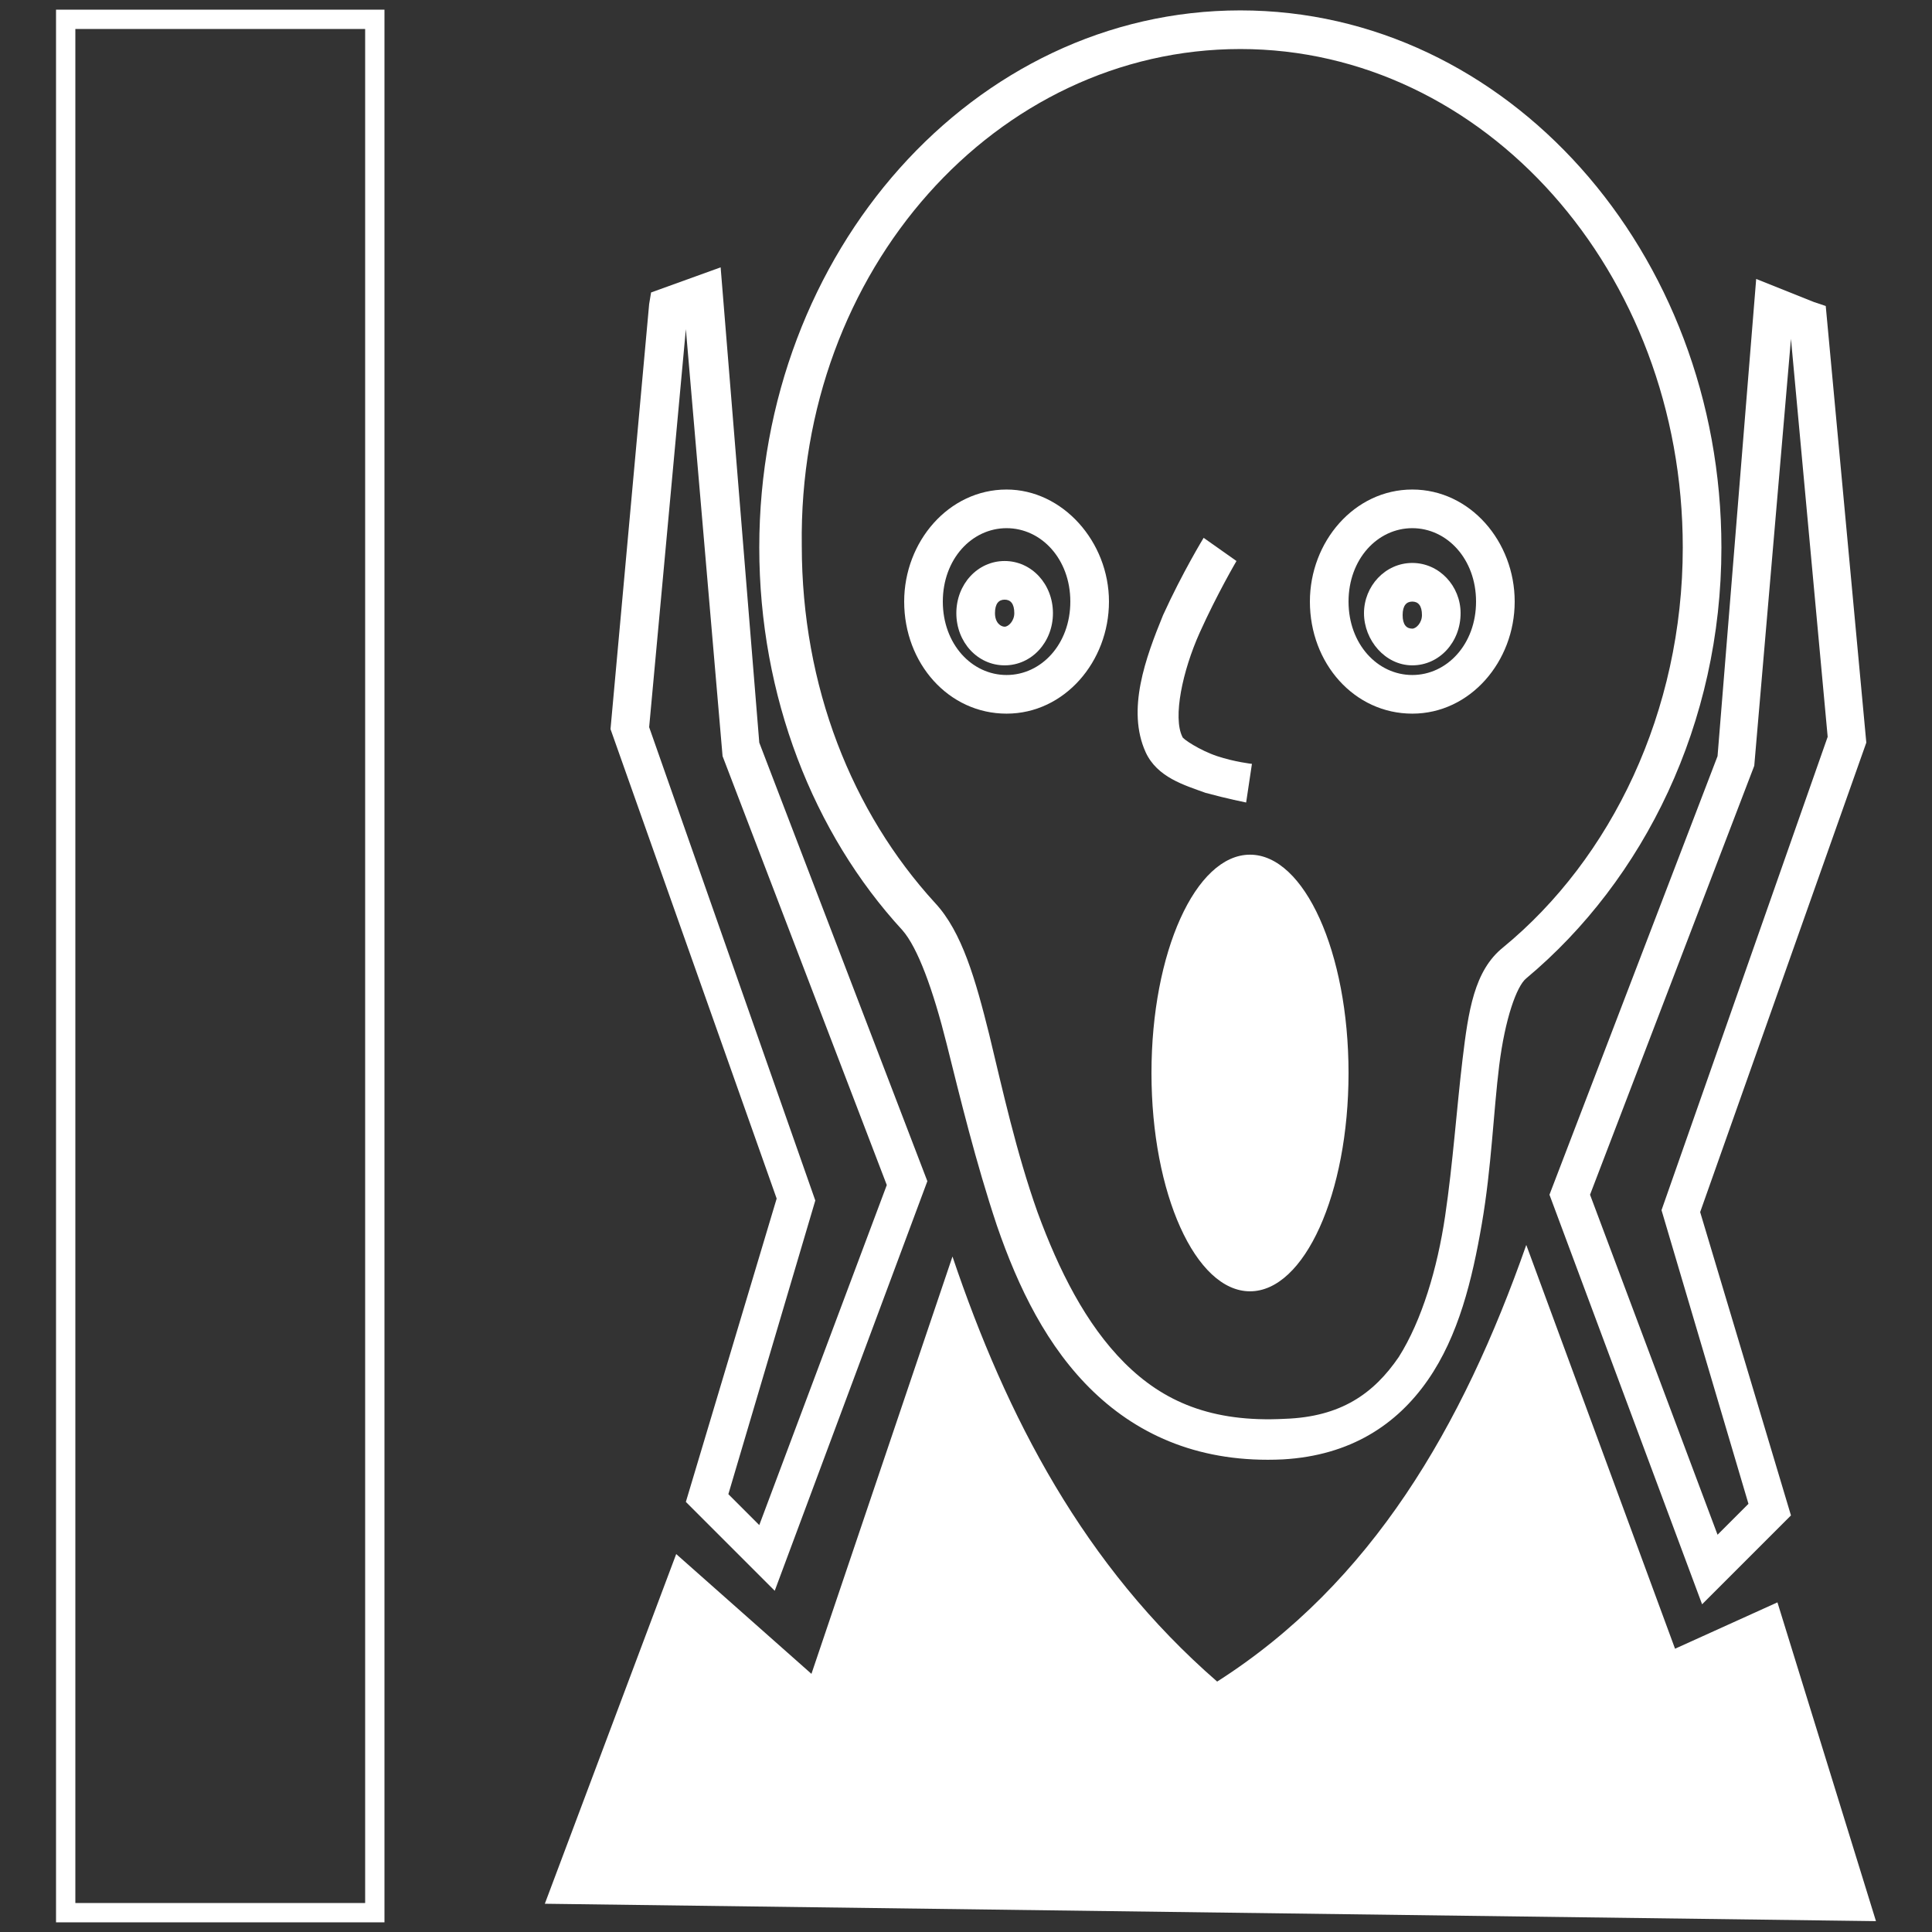
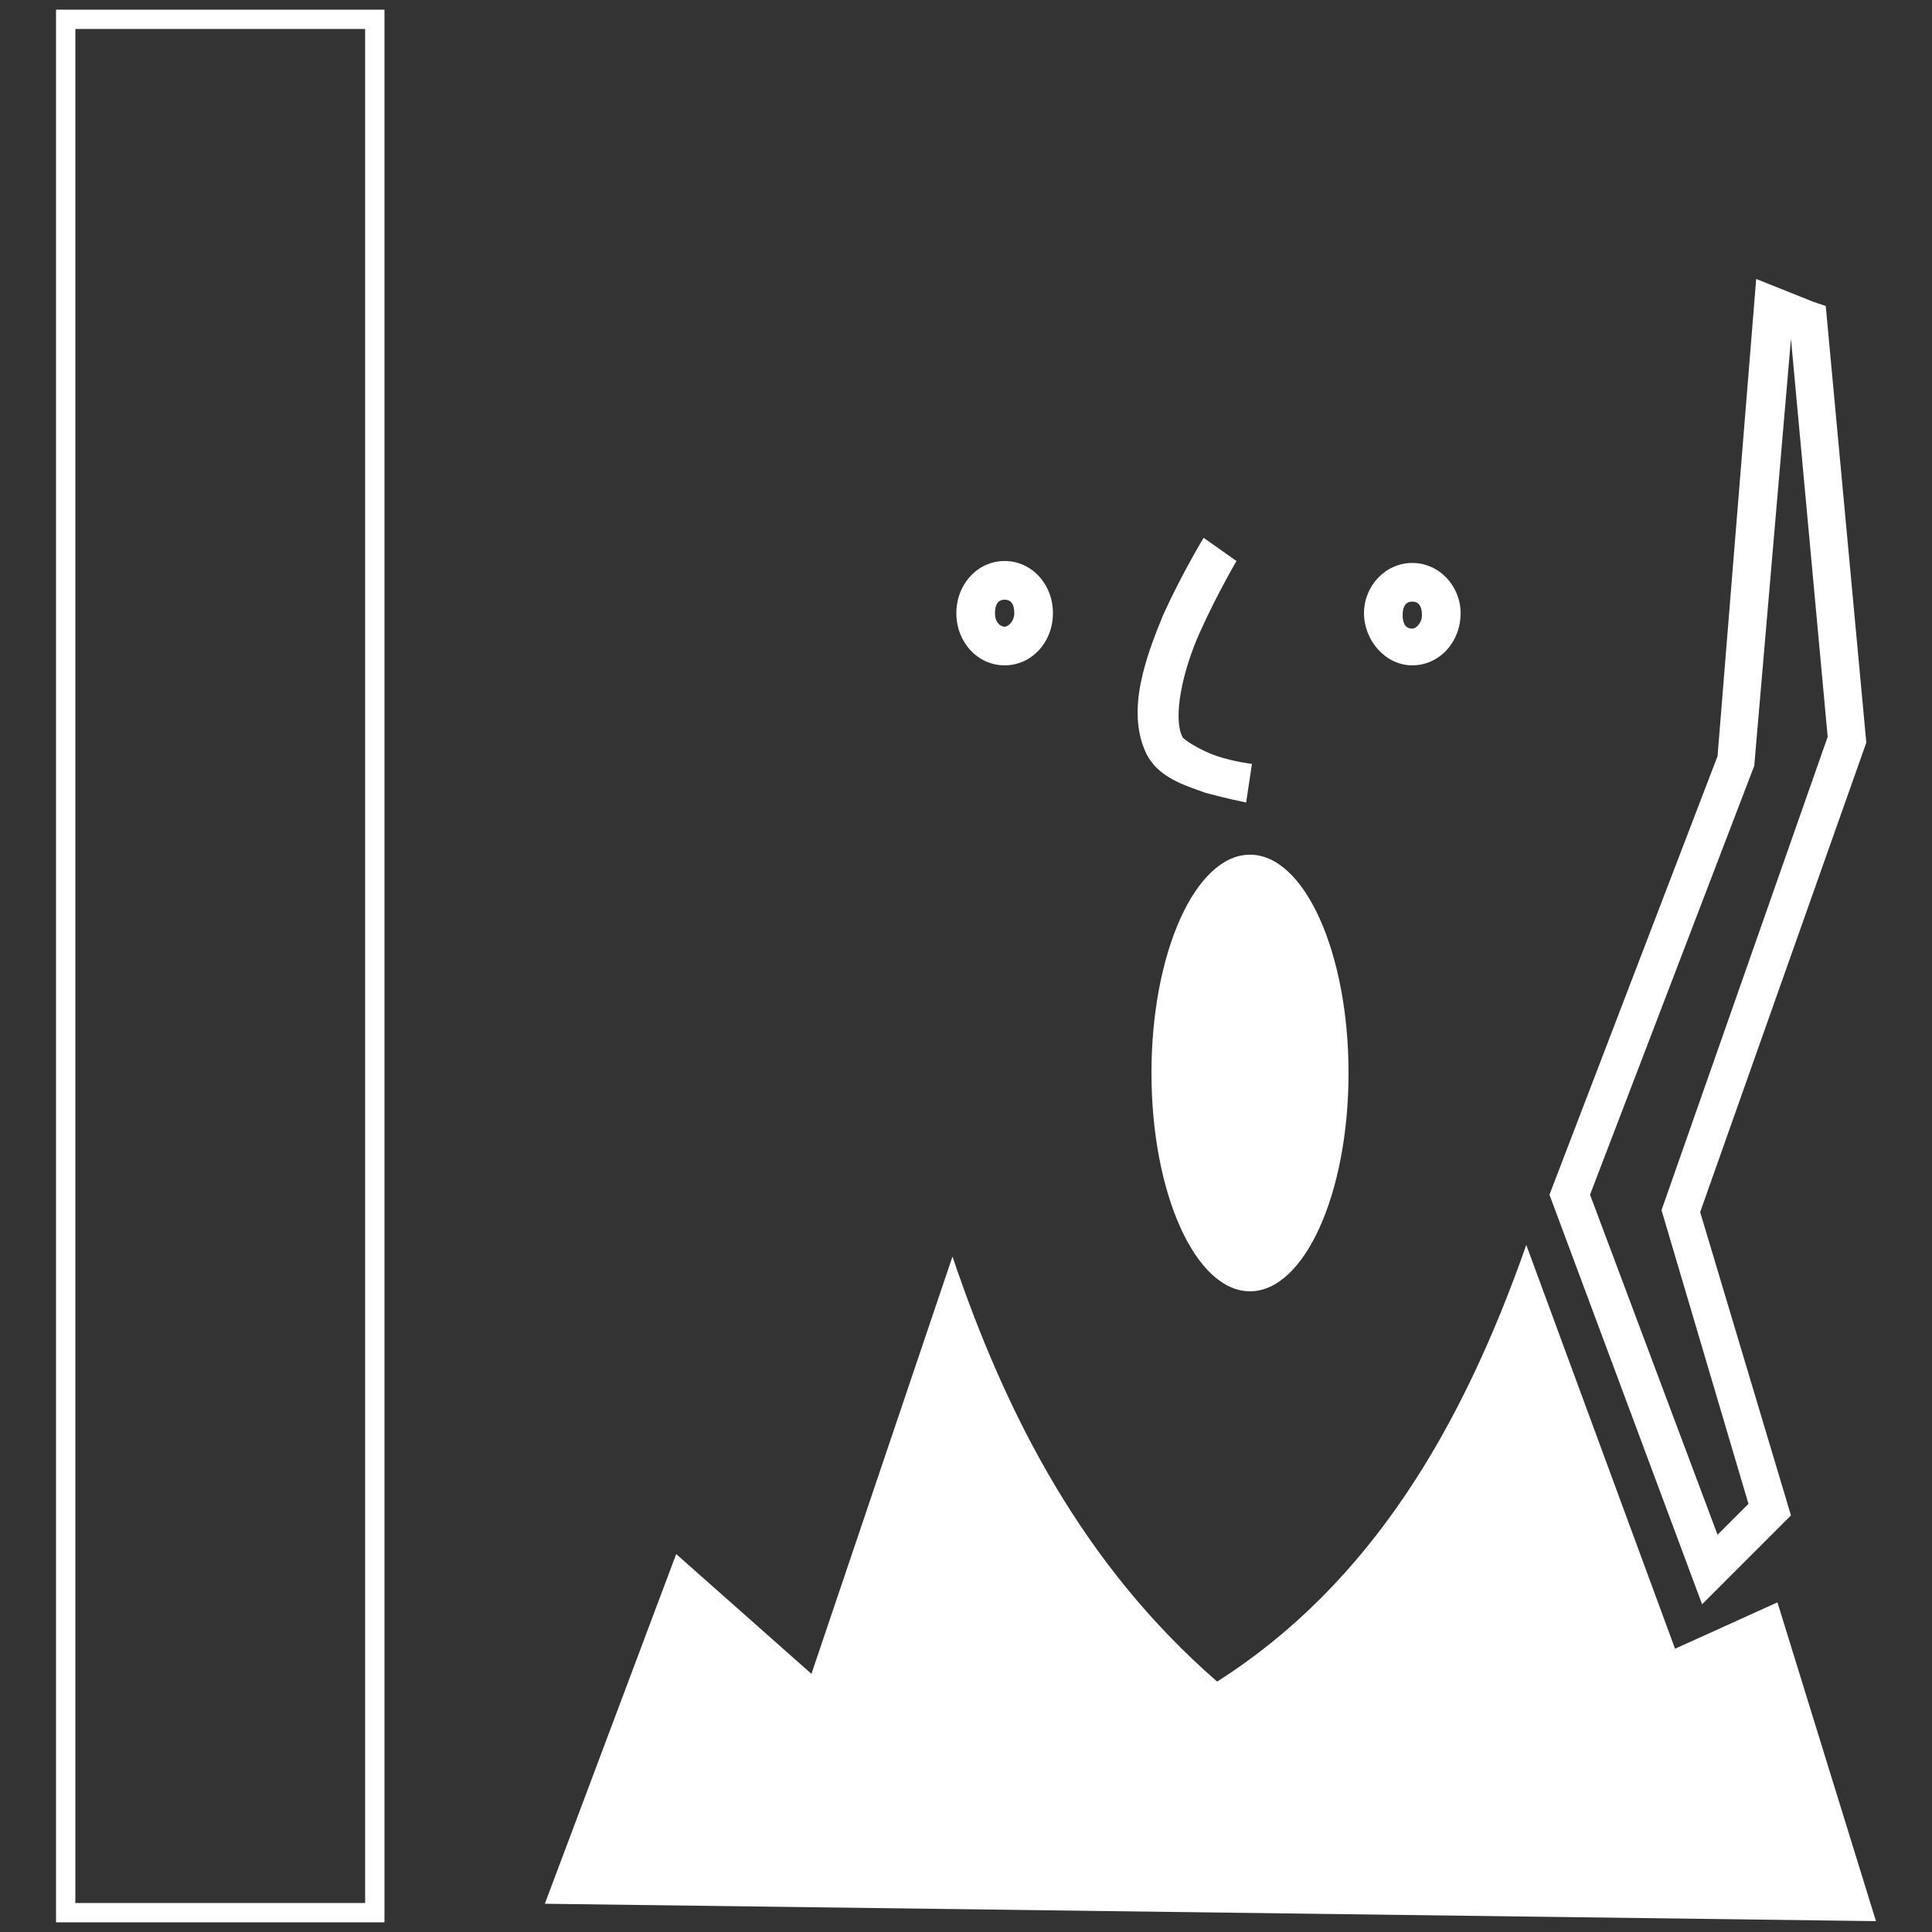
<svg xmlns="http://www.w3.org/2000/svg" version="1.1" id="Calque_1" x="0px" y="0px" viewBox="0 0 100 100" style="enable-background:new 0 0 100 100;" xml:space="preserve">
  <rect x="0" y="0" width="100" height="100" fill="#333333" stroke="none" />
  <style type="text/css">
	.st0{fill:#FFFFFF;}
	.st1{display:none;fill:#A01818;}
</style>
  <g transform="translate(0,-952.362)">
-     <path class="st0" d="M64.2,952.9c-13.8,0-24.9,12.5-24.9,27.8c0,7.7,2.8,14.8,7.4,19.8c0.8,0.9,1.6,3.1,2.3,5.9   c0.7,2.8,1.5,6.1,2.6,9.4c1.1,3.2,2.6,6.3,5,8.6c2.4,2.3,5.6,3.7,9.8,3.5c3.5-0.2,5.9-1.8,7.5-4.1c1.6-2.3,2.3-5.2,2.8-8.1   c0.5-2.9,0.6-5.8,0.9-8.2s0.9-4.1,1.4-4.5c6.1-5.1,10.1-13.2,10.1-22.3C89.1,965.4,78,952.9,64.2,952.9z M64.2,954.9   c12.6,0,22.9,11.5,22.9,25.8c0,8.5-3.7,16.1-9.3,20.7c-1.5,1.2-1.8,3.3-2.1,5.8c-0.3,2.5-0.5,5.4-0.9,8.1s-1.2,5.4-2.4,7.3   c-1.3,1.9-3,3.1-5.9,3.2c-3.8,0.2-6.3-0.9-8.3-2.9s-3.4-4.8-4.5-7.8c-1.1-3.1-1.8-6.3-2.5-9.2c-0.7-2.8-1.4-5.3-2.8-6.8   c-4.3-4.7-6.9-11.2-6.9-18.5C41.3,966.3,51.6,954.9,64.2,954.9z" />
-     <path class="st0" d="M52.1,977.7c-3,0-5.3,2.7-5.3,5.8c0,3.2,2.3,5.8,5.3,5.8s5.3-2.7,5.3-5.8S55,977.7,52.1,977.7z M52.1,979.7   c1.8,0,3.3,1.6,3.3,3.8s-1.5,3.8-3.3,3.8s-3.3-1.6-3.3-3.8S50.3,979.7,52.1,979.7z" />
-     <path class="st0" d="M73.1,977.7c-3,0-5.3,2.7-5.3,5.8c0,3.2,2.3,5.8,5.3,5.8s5.3-2.7,5.3-5.8S76.1,977.7,73.1,977.7z M73.1,979.7   c1.8,0,3.3,1.6,3.3,3.8s-1.5,3.8-3.3,3.8s-3.3-1.6-3.3-3.8S71.3,979.7,73.1,979.7z" />
    <ellipse class="st0" cx="64.7" cy="1007.9" rx="5.1" ry="11.3" />
    <path class="st0" d="M62.3,980.2c0,0-1.1,1.8-2.1,4c-0.9,2.2-1.9,4.9-0.9,7.1c0.6,1.3,2,1.7,3.1,2.1c1.1,0.3,2.1,0.5,2.1,0.5l0.3-2   c0,0-0.9-0.1-1.8-0.4c-0.9-0.3-1.8-0.9-1.8-1c-0.5-1,0-3.4,0.9-5.4c0.9-2,1.9-3.7,1.9-3.7L62.3,980.2z" />
    <path class="st0" d="M73.1,981.5c-1.4,0-2.5,1.2-2.5,2.6c0,1.4,1.1,2.7,2.5,2.7s2.5-1.2,2.5-2.7C75.6,982.7,74.5,981.5,73.1,981.5z    M73.1,983.5c0.3,0,0.5,0.2,0.5,0.7c0,0.4-0.3,0.7-0.5,0.7c-0.3,0-0.5-0.2-0.5-0.7S72.8,983.5,73.1,983.5z" />
    <path class="st0" d="M52,981.4c-1.4,0-2.5,1.2-2.5,2.7s1.1,2.7,2.5,2.7s2.5-1.2,2.5-2.7S53.4,981.4,52,981.4z M52,983.4   c0.3,0,0.5,0.2,0.5,0.7c0,0.4-0.3,0.7-0.5,0.7s-0.5-0.2-0.5-0.7S51.7,983.4,52,983.4z" />
    <path class="st0" d="M90.9,966.8l-2,24.7l-8.7,22.7l7.9,21.2l4.6-4.6l-4.7-15.7l8.6-24.3l-2.1-22.6l-0.6-0.2L90.9,966.8L90.9,966.8   z M92.7,969.9l1.9,20.6L86,1015l4.5,15.2l-1.6,1.6l-6.6-17.6l8.5-22.2L92.7,969.9L92.7,969.9z" />
-     <path class="st0" d="M37.3,966.2l-3.6,1.3l-0.1,0.6l-2,22l8.6,24.3l-4.7,15.7l4.6,4.6l7.9-21.2l-8.7-22.7L37.3,966.2z M35.5,969.4   l1.9,22.1l8.5,22.2l-6.6,17.6l-1.6-1.6l4.5-15.2L33.6,990L35.5,969.4L35.5,969.4z" />
    <path class="st0" d="M79,1016.8l7.7,20.9l5.3-2.4l5.1,16.5l-68.9-0.9l6.8-18.1l7,6.2l7.3-21.6c2.8,8.3,6.8,16,13.7,22   C71,1034.3,75.7,1026.2,79,1016.8L79,1016.8z" />
  </g>
  <g>
    <path class="st0" d="M18.9,1.5v97h-15v-97H18.9 M19.9,0.5h-17v99h17V0.5L19.9,0.5z" />
  </g>
  <rect x="5" y="49" class="st1" width="17" height="50" />
</svg>